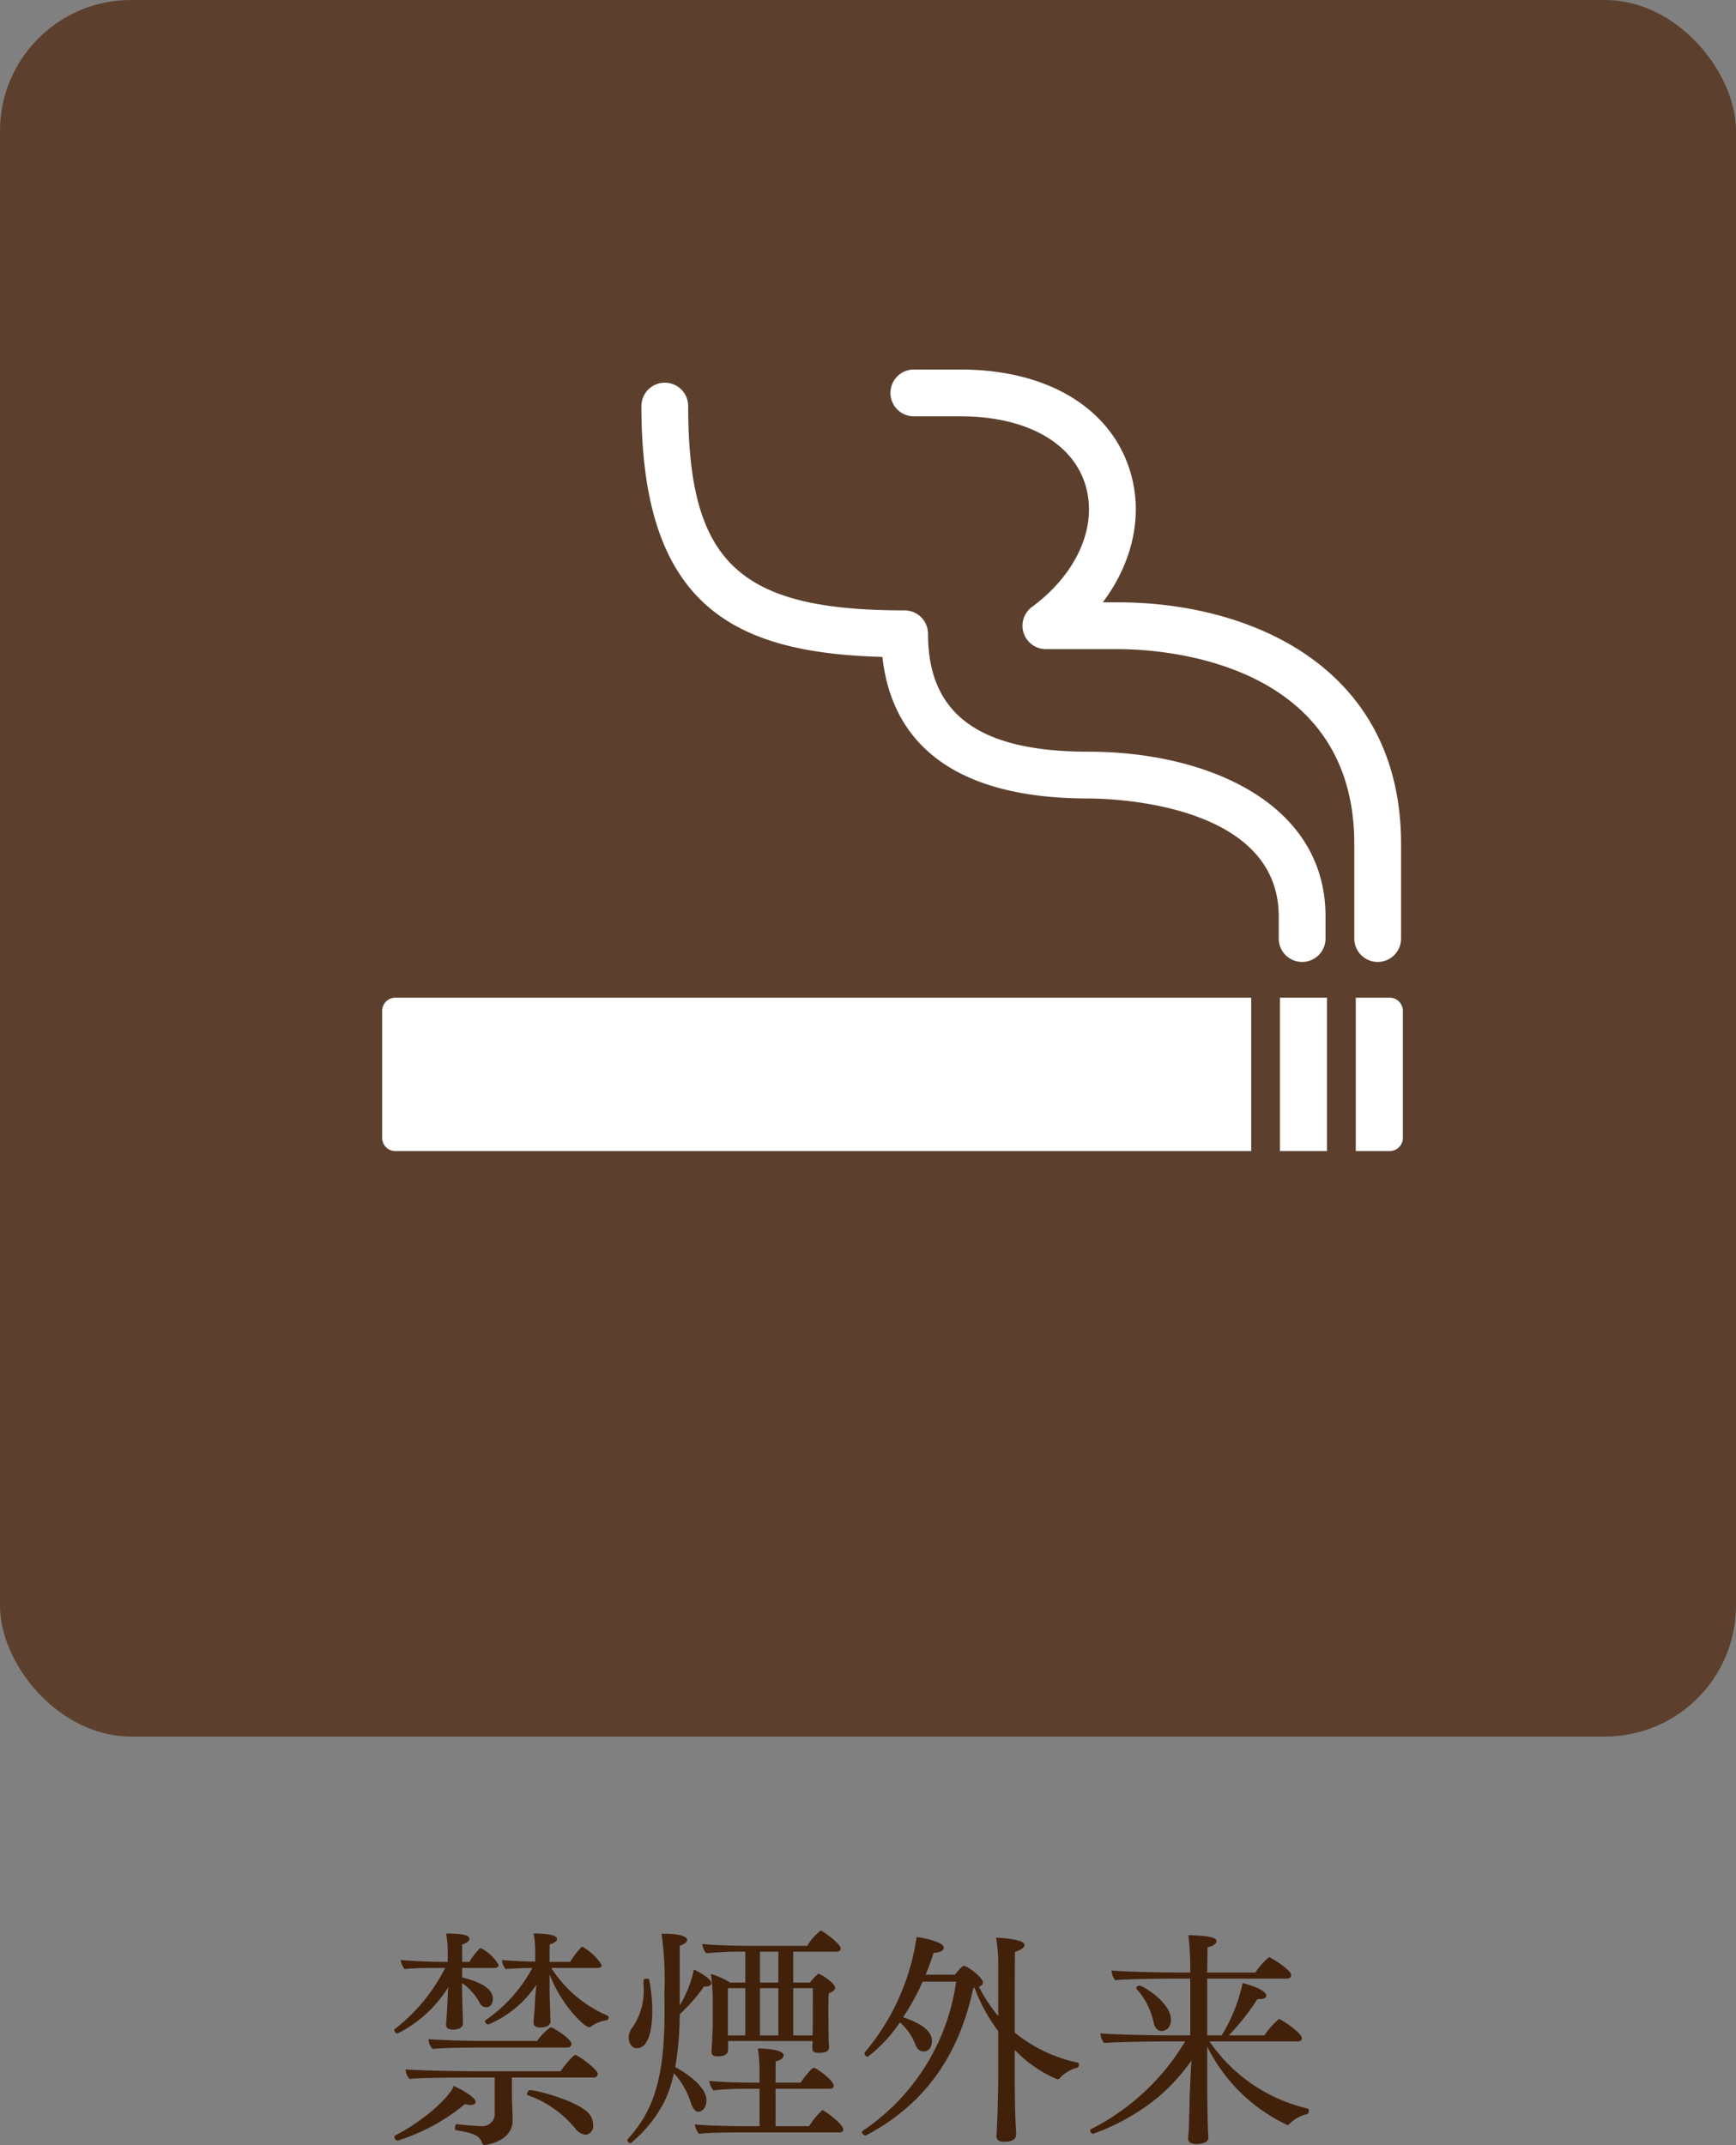
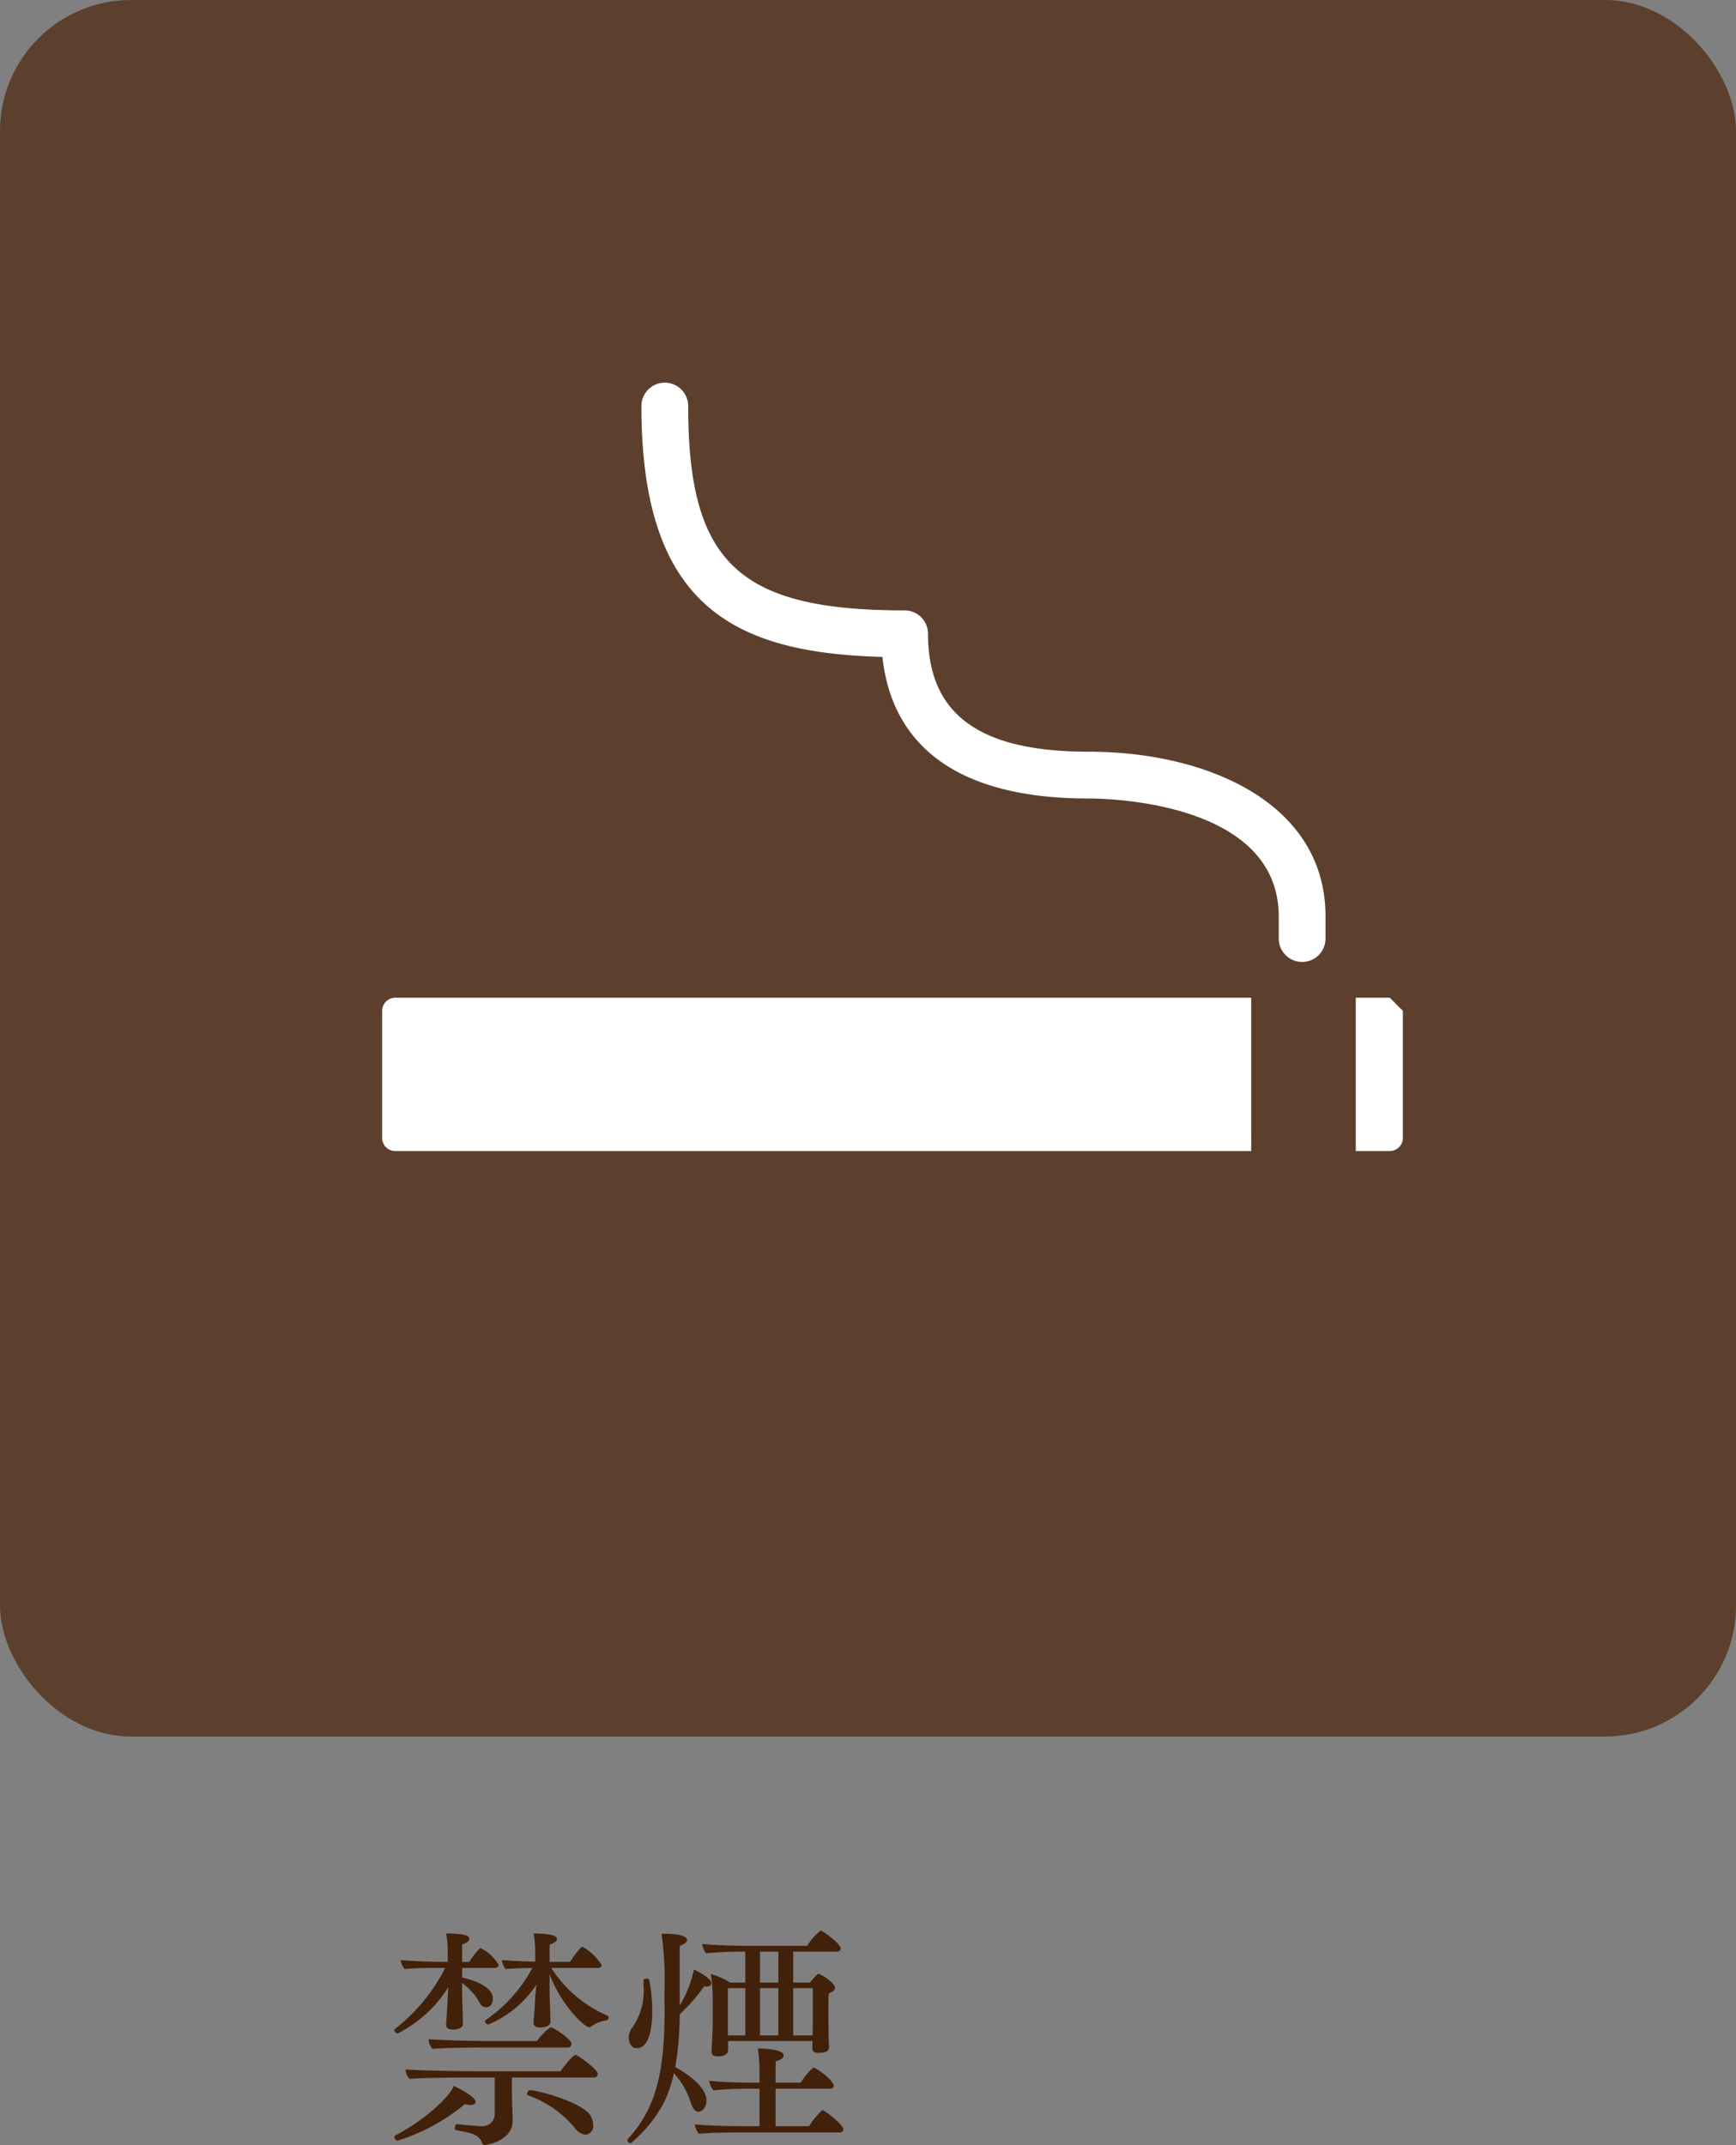
<svg xmlns="http://www.w3.org/2000/svg" width="171.591" height="211.952" viewBox="0 0 171.591 211.952">
  <rect x="0" y="0" width="171.591" height="211.952" fill="#808080" stroke="none" />
  <defs>
    <style>.cls-1{fill:#5c402d;}.cls-2{fill:#42210b;}.cls-3{fill:#fff;}</style>
  </defs>
  <title>アセット 8</title>
  <g id="レイヤー_2" data-name="レイヤー 2">
    <g id="Banner">
      <rect class="cls-1" width="171.591" height="171.591" rx="12.948" />
      <path class="cls-2" d="M45.748,200.017c0,.299-.391.529-.966.529-.46,0-.69-.161-.69-.46v-.046s.023-.276.047-.69c.022-.23.068-.942.092-1.518.022-.667.046-1.104.092-1.494a12.524,12.524,0,0,1-5.036,4.599.417.417,0,0,1-.321-.345.167.167,0,0,1,.046-.092,17.665,17.665,0,0,0,4.989-6.048h-.851c-.782,0-2.414.022-3.15.115a1.659,1.659,0,0,1-.391-.897c.781.092,3.035.185,4.139.185h.506v-1.104a8.67,8.67,0,0,0-.161-1.701c2.047,0,2.3.299,2.3.528,0,.185-.207.414-.713.553v1.725H46.392a7.039,7.039,0,0,1,1.012-1.312c.046-.022.069-.046.115-.046a4.258,4.258,0,0,1,1.771,1.656c0,.184-.184.299-.414.299H45.679v.942c2.76.667,3.035,1.61,3.035,2.093,0,.115-.022.851-.666.851a.723.723,0,0,1-.645-.46,5.895,5.895,0,0,0-1.725-1.932v1.059c0,.345.069,2.184.069,2.438Zm-6.438,11.498a.35.35,0,0,1-.322-.346.19.19,0,0,1,.115-.184c2.897-1.494,5.357-3.817,5.749-4.875.068.023,2.161,1.012,2.161,1.587,0,.161-.161.299-.483.299a1.983,1.983,0,0,1-.574-.092A19.431,19.431,0,0,1,39.31,211.515Zm11.29-6.232v1.84c0,.322.069,1.886.069,2.369v.046c0,2.092-2.714,2.414-2.76,2.414-.138,0-.207-.069-.275-.229-.276-.806-1.012-.966-2.576-1.242-.068-.023-.092-.092-.092-.207,0-.184.092-.414.185-.391,1.034.138,2.438.207,2.438.207A1.232,1.232,0,0,0,48.899,208.985v-3.702H46.324c-1.15,0-4.783.023-5.841.139a1.469,1.469,0,0,1-.392-.943c.897.092,5.014.185,6.807.185h8.509c.367-.552,1.241-1.61,1.472-1.61.229,0,2.207,1.426,2.207,1.863a.368.368,0,0,1-.391.367ZM47.726,202.317c-.828,0-3.909.022-4.967.138a1.405,1.405,0,0,1-.392-.92v-.046c.897.092,4.14.185,5.934.185h4.782a5.685,5.685,0,0,1,1.334-1.357c.253,0,2.069,1.15,2.069,1.633a.369.369,0,0,1-.391.368Zm6.761-7.864a12.392,12.392,0,0,0,5.564,4.714.234.234,0,0,1,.115.184.297.297,0,0,1-.207.276,3.364,3.364,0,0,0-1.541.621.303.303,0,0,1-.161.068c-.552,0-2.897-2.392-3.932-5.242v1.679c0,.345.068,2.161.068,2.414,0,.368.023.437.023.552,0,.391-.391.621-1.012.621-.437,0-.667-.161-.667-.46v-.046l.046-.667c.023-.23.069-.713.092-1.288a15.874,15.874,0,0,1,.161-1.793,10.661,10.661,0,0,1-4.76,3.955.392.392,0,0,1-.345-.322.117.117,0,0,1,.046-.092,14.711,14.711,0,0,0,4.645-5.174c-.896.022-2.092.046-2.645.115a1.738,1.738,0,0,1-.367-.897c.574.069,2.093.139,3.288.161v-1.058a8.898,8.898,0,0,0-.161-1.725c.483,0,2.322.022,2.322.528,0,.207-.229.414-.713.553-.022.16-.022.896-.022,1.725H56.349a9.945,9.945,0,0,1,1.104-1.449c.046-.022.069-.046.115-.046a5.179,5.179,0,0,1,1.908,1.816c0,.161-.16.276-.391.276ZM56.809,210.251a10.654,10.654,0,0,0-4.646-3.22.127.127,0,0,1-.068-.115c0-.161.161-.391.299-.391.598,0,4.76,1.058,5.841,2.346a1.71,1.71,0,0,1,.391,1.104.86.86,0,0,1-.735.966A1.542,1.542,0,0,1,56.809,210.251Z" />
      <path class="cls-2" d="M67.185,198.155a11.383,11.383,0,0,0,1.402-3.541c.598.275,1.725.92,1.725,1.333,0,.185-.184.346-.506.346a.698.698,0,0,1-.207-.023,17.201,17.201,0,0,1-2.414,2.76,31.947,31.947,0,0,1-.438,5.22c1.127.621,3.082,1.932,3.082,3.288,0,.759-.46,1.127-.806,1.127-.299,0-.528-.299-.735-.874a7.891,7.891,0,0,0-1.679-2.943,12.672,12.672,0,0,1-.92,2.782,13.34,13.34,0,0,1-3.334,4.14c-.138,0-.345-.139-.345-.299a.198.198,0,0,1,.068-.139c2.529-2.782,3.61-6.001,3.61-12.601,0-.529,0-1.081-.022-1.656a32.594,32.594,0,0,0-.276-6.002h.229c2.3,0,2.3.553,2.3.599,0,.207-.207.414-.735.598Zm-5.036,3.173a1.595,1.595,0,0,1,.391-1.034,6.401,6.401,0,0,0,1.081-3.979c0-.207-.023-.391-.023-.598,0-.138.161-.207.322-.207.115,0,.229.046.253.115a16.842,16.842,0,0,1,.299,3.058c0,2.07-.437,3.703-1.518,3.703C62.378,202.386,62.149,201.811,62.149,201.328ZM72.933,210.71c-.873,0-2.989.023-3.84.139a1.764,1.764,0,0,1-.414-.943c.805.115,3.403.185,4.807.185h1.586v-3.702H73.853a31.972,31.972,0,0,0-3.334.161,1.764,1.764,0,0,1-.414-.943c.896.115,3.081.184,4.277.184h.689v-.827a16.115,16.115,0,0,0-.161-2.553c.207,0,2.553.023,2.553.689,0,.207-.23.46-.781.575-.023.23-.023,1.104-.023,2.115H79.142c.23-.391,1.081-1.472,1.288-1.472.23,0,1.978,1.219,1.978,1.794,0,.161-.139.276-.368.276H76.659v3.702h3.312a7.793,7.793,0,0,1,1.311-1.587c.184,0,2.069,1.38,2.069,1.908,0,.185-.138.299-.368.299Zm-.966-9.036V202.57c0,.598-.827.621-1.012.621-.437,0-.62-.139-.62-.46v-.092c0-.047.114-1.955.114-2.69v-2.369a17.701,17.701,0,0,0-.184-2.529,7.463,7.463,0,0,1,1.908.851h1.495v-3.058h-.046a36.398,36.398,0,0,0-3.817.16,1.654,1.654,0,0,1-.391-.919c1.012.114,3.15.184,4.76.184h5.61a5.865,5.865,0,0,1,1.312-1.495.286.286,0,0,1,.138.023c.805.506,1.862,1.38,1.862,1.725,0,.161-.092.322-.391.322h-4.3V195.901h1.655a5.551,5.551,0,0,1,.759-.827.119.119,0,0,1,.092-.046.371.371,0,0,1,.115.046c.644.299,1.518.988,1.518,1.333,0,.207-.207.414-.621.552,0,.047-.046.414-.046,1.748,0,.229.023,1.978.023,2.3,0,.207.022,1.012.046,1.219v.046c0,.321-.185.574-1.035.574-.506,0-.621-.184-.621-.506,0-.16.023-.437.023-.666Zm1.702-5.221H71.945v4.668h1.725Zm3.266-3.609H75.118V195.901h1.817Zm0,3.609H75.118v4.668h1.817Zm3.402,0H78.407v4.668h1.908c.022-.437.022-1.034.022-1.265Z" />
-       <path class="cls-2" d="M98.669,200.708a17.125,17.125,0,0,1-2.345-4.301l-.115.023C94.921,202.455,91.932,207.652,85.631,210.986a.135.135,0,0,1-.092.023.414.414,0,0,1-.345-.346.122.122,0,0,1,.046-.092,21.273,21.273,0,0,0,9.267-14.763H91.197a23.216,23.216,0,0,1-1.932,3.519c2.575.851,2.852,1.816,2.852,2.346,0,.482-.23,1.034-.828,1.034-.276,0-.621-.161-.828-.713a5.391,5.391,0,0,0-1.518-2.161A14.217,14.217,0,0,1,85.77,203.237a.369.369,0,0,1-.322-.345.398.398,0,0,1,.046-.115A22.686,22.686,0,0,0,90.599,191.394c.735.092,2.69.506,2.69,1.058,0,.23-.276.483-1.013.506-.229.759-.506,1.472-.781,2.162h2.897s.667-.874.874-.874c.321,0,1.885,1.127,1.885,1.655,0,.161-.092.299-.391.414a15.136,15.136,0,0,0,1.908,2.897v-4.875a16.877,16.877,0,0,0-.206-2.874c.552.022,2.805.161,2.805.713,0,.229-.321.506-.942.689-.023.828-.023,4.806-.023,7.979a14.599,14.599,0,0,0,6.232,2.966.217.217,0,0,1,.114.207c0,.115-.068.276-.184.299a3.521,3.521,0,0,0-1.725,1.035.273.273,0,0,1-.207.115,12.332,12.332,0,0,1-4.231-2.921v2.415c0,.598,0,2.506.069,4.483,0,.23.069,1.081.069,1.449,0,.482-.368.735-1.219.735-.368,0-.736-.114-.736-.574V210.986c.069-.437.184-4.116.184-6.024Z" />
-       <path class="cls-2" d="M119.554,201.719a16.168,16.168,0,0,0,9.681,6.622.213.213,0,0,1,.139.23c0,.138-.069.299-.161.321a3.596,3.596,0,0,0-1.771.989.285.285,0,0,1-.207.092,16.851,16.851,0,0,1-7.91-7.749v3.816c0,.483.022,3.059.068,4.277,0,.23.046.644.046.92,0,.483-.713.621-1.172.621-.506,0-.828-.161-.828-.529v-.046s.046-.575.068-.942c.047-1.196.069-2.897.093-3.449.022-.552.092-2.093.161-3.288a19.182,19.182,0,0,1-3.22,3.563,21.485,21.485,0,0,1-6.508,3.68.322.322,0,0,1-.275-.322.138.138,0,0,1,.068-.138,22.811,22.811,0,0,0,9.313-8.669h-2.001c-1.058,0-5.15.046-6.002.16a1.619,1.619,0,0,1-.367-.965c.896.114,5.357.206,6.967.206h1.909v-5.61h-1.702c-1.058,0-4.852.046-5.702.161a1.564,1.564,0,0,1-.368-.966c.896.115,5.059.207,6.669.207h1.104v-.069a27.235,27.235,0,0,0-.185-3.633c1.909.068,2.783.207,2.783.598,0,.23-.3.482-.874.598-.023.185-.023,1.15-.046,2.507h4.76a6.421,6.421,0,0,1,1.356-1.518c.138,0,2.185,1.219,2.185,1.793,0,.185-.161.322-.414.322h-7.887v5.61h1.426a16.066,16.066,0,0,0,2.069-5.174c1.54.392,2.346.874,2.346,1.242,0,.207-.207.345-.667.345h-.207a24.036,24.036,0,0,1-2.828,3.587h3.518a7.376,7.376,0,0,1,1.426-1.609c.23,0,2.276,1.356,2.276,1.886,0,.184-.161.322-.414.322Zm-5.519-1.84a7.13,7.13,0,0,0-1.679-3.334.175.175,0,0,1-.046-.115.305.305,0,0,1,.299-.23c.368,0,3.127,1.679,3.127,3.335,0,1.058-.735,1.149-.919,1.149C114.45,200.684,114.151,200.408,114.036,199.88Z" />
-       <path class="cls-3" d="M136.174,95.051a2.312,2.312,0,0,0,2.312-2.312V83.407c0-17.633-15.065-23.89-27.965-23.89h-1.517c3.028-4.031,4.058-8.826,2.622-13.203-2.014-6.136-8.252-9.8-16.69-9.8H90.28a2.312,2.312,0,0,0,0,4.623h4.655c6.34,0,10.937,2.474,12.297,6.618,1.344,4.096-.708,8.89-5.224,12.211a2.311,2.311,0,0,0,1.369,4.174h7.144c3.898,0,23.343.928,23.343,19.267v9.332A2.311,2.311,0,0,0,136.174,95.051Z" />
      <path class="cls-3" d="M128.705,95.051a2.312,2.312,0,0,0,2.313-2.312V90.551c0-11.242-11.762-16.275-23.419-16.275-10.828,0-15.872-3.702-15.872-11.65a2.312,2.312,0,0,0-2.312-2.312c-16.394,0-21.393-4.717-21.393-20.189a2.312,2.312,0,0,0-4.624,0c0,19.704,9.053,24.392,23.824,24.785.735,6.838,5.149,13.99,20.376,13.99,1.925,0,18.795.328,18.795,11.651v2.188A2.312,2.312,0,0,0,128.705,95.051Z" />
-       <rect class="cls-3" x="126.515" y="98.584" width="4.653" height="15.154" />
-       <path class="cls-3" d="M137.364,98.584h-3.356v15.154h3.356a1.303,1.303,0,0,0,1.299-1.3V99.884A1.303,1.303,0,0,0,137.364,98.584Z" />
+       <path class="cls-3" d="M137.364,98.584h-3.356v15.154h3.356a1.303,1.303,0,0,0,1.299-1.3V99.884Z" />
      <path class="cls-3" d="M37.772,99.884V112.438a1.303,1.303,0,0,0,1.3,1.3h84.601V98.584H39.072A1.303,1.303,0,0,0,37.772,99.884Z" />
    </g>
  </g>
</svg>